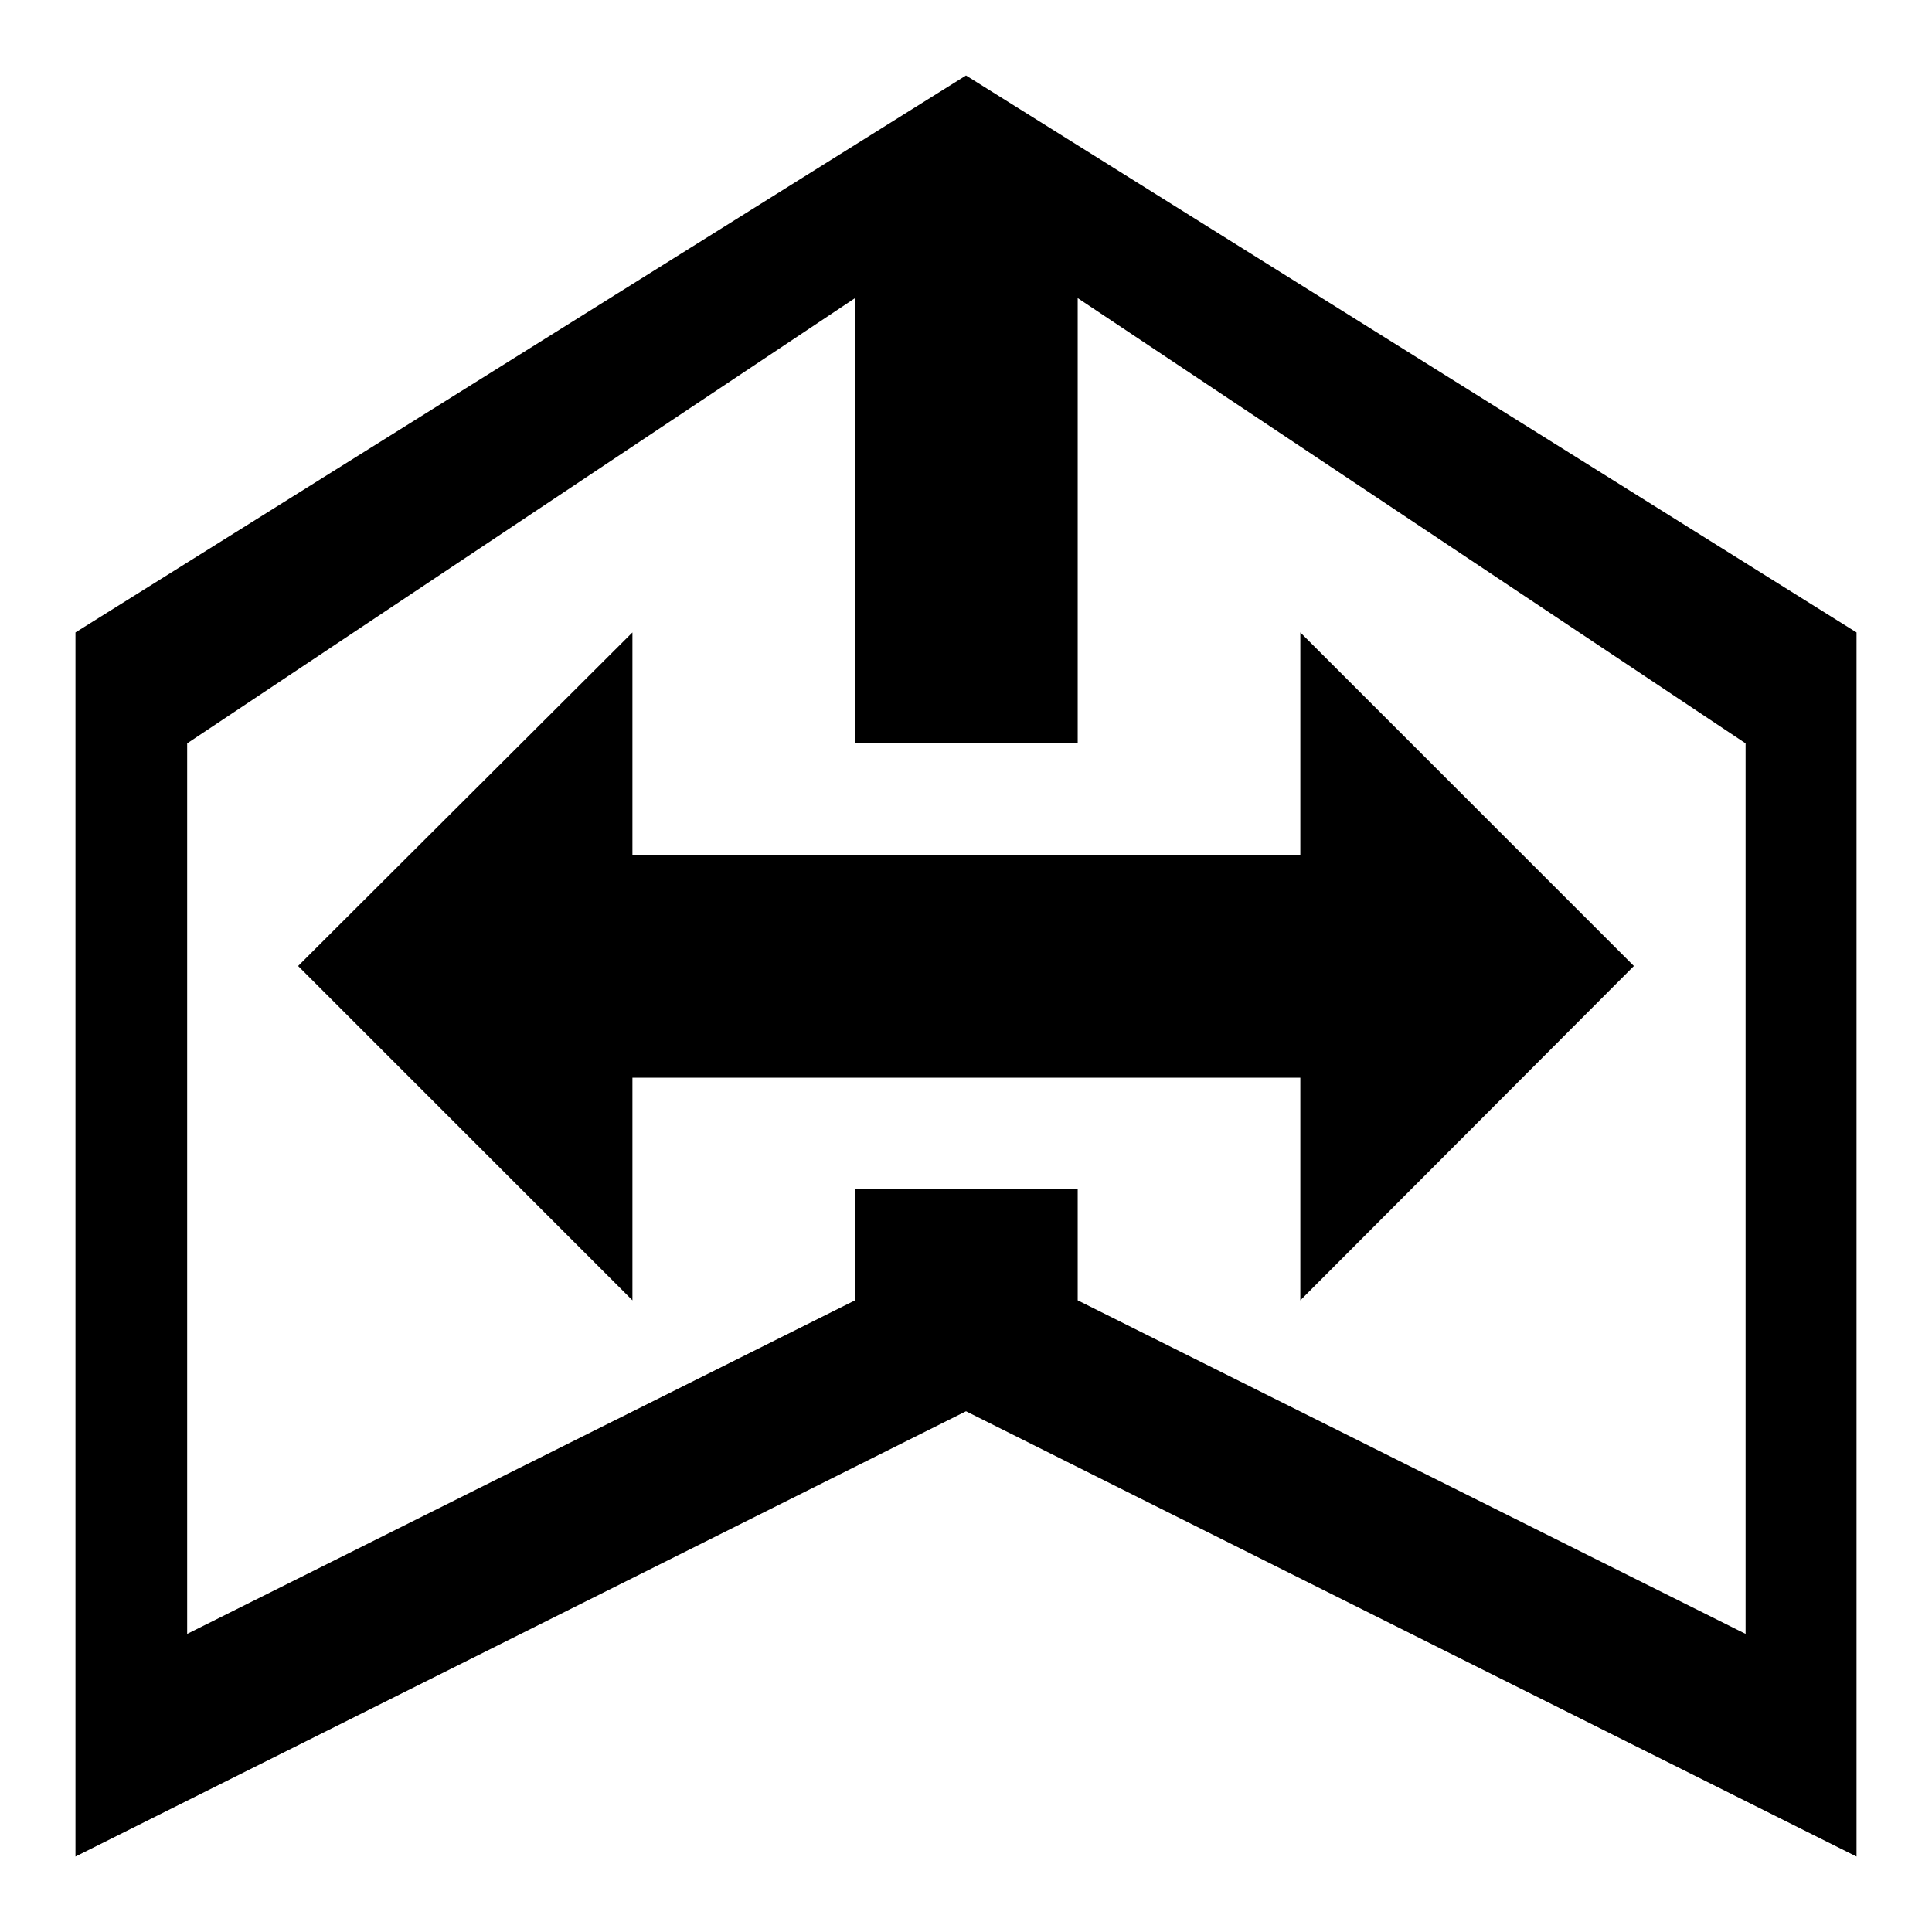
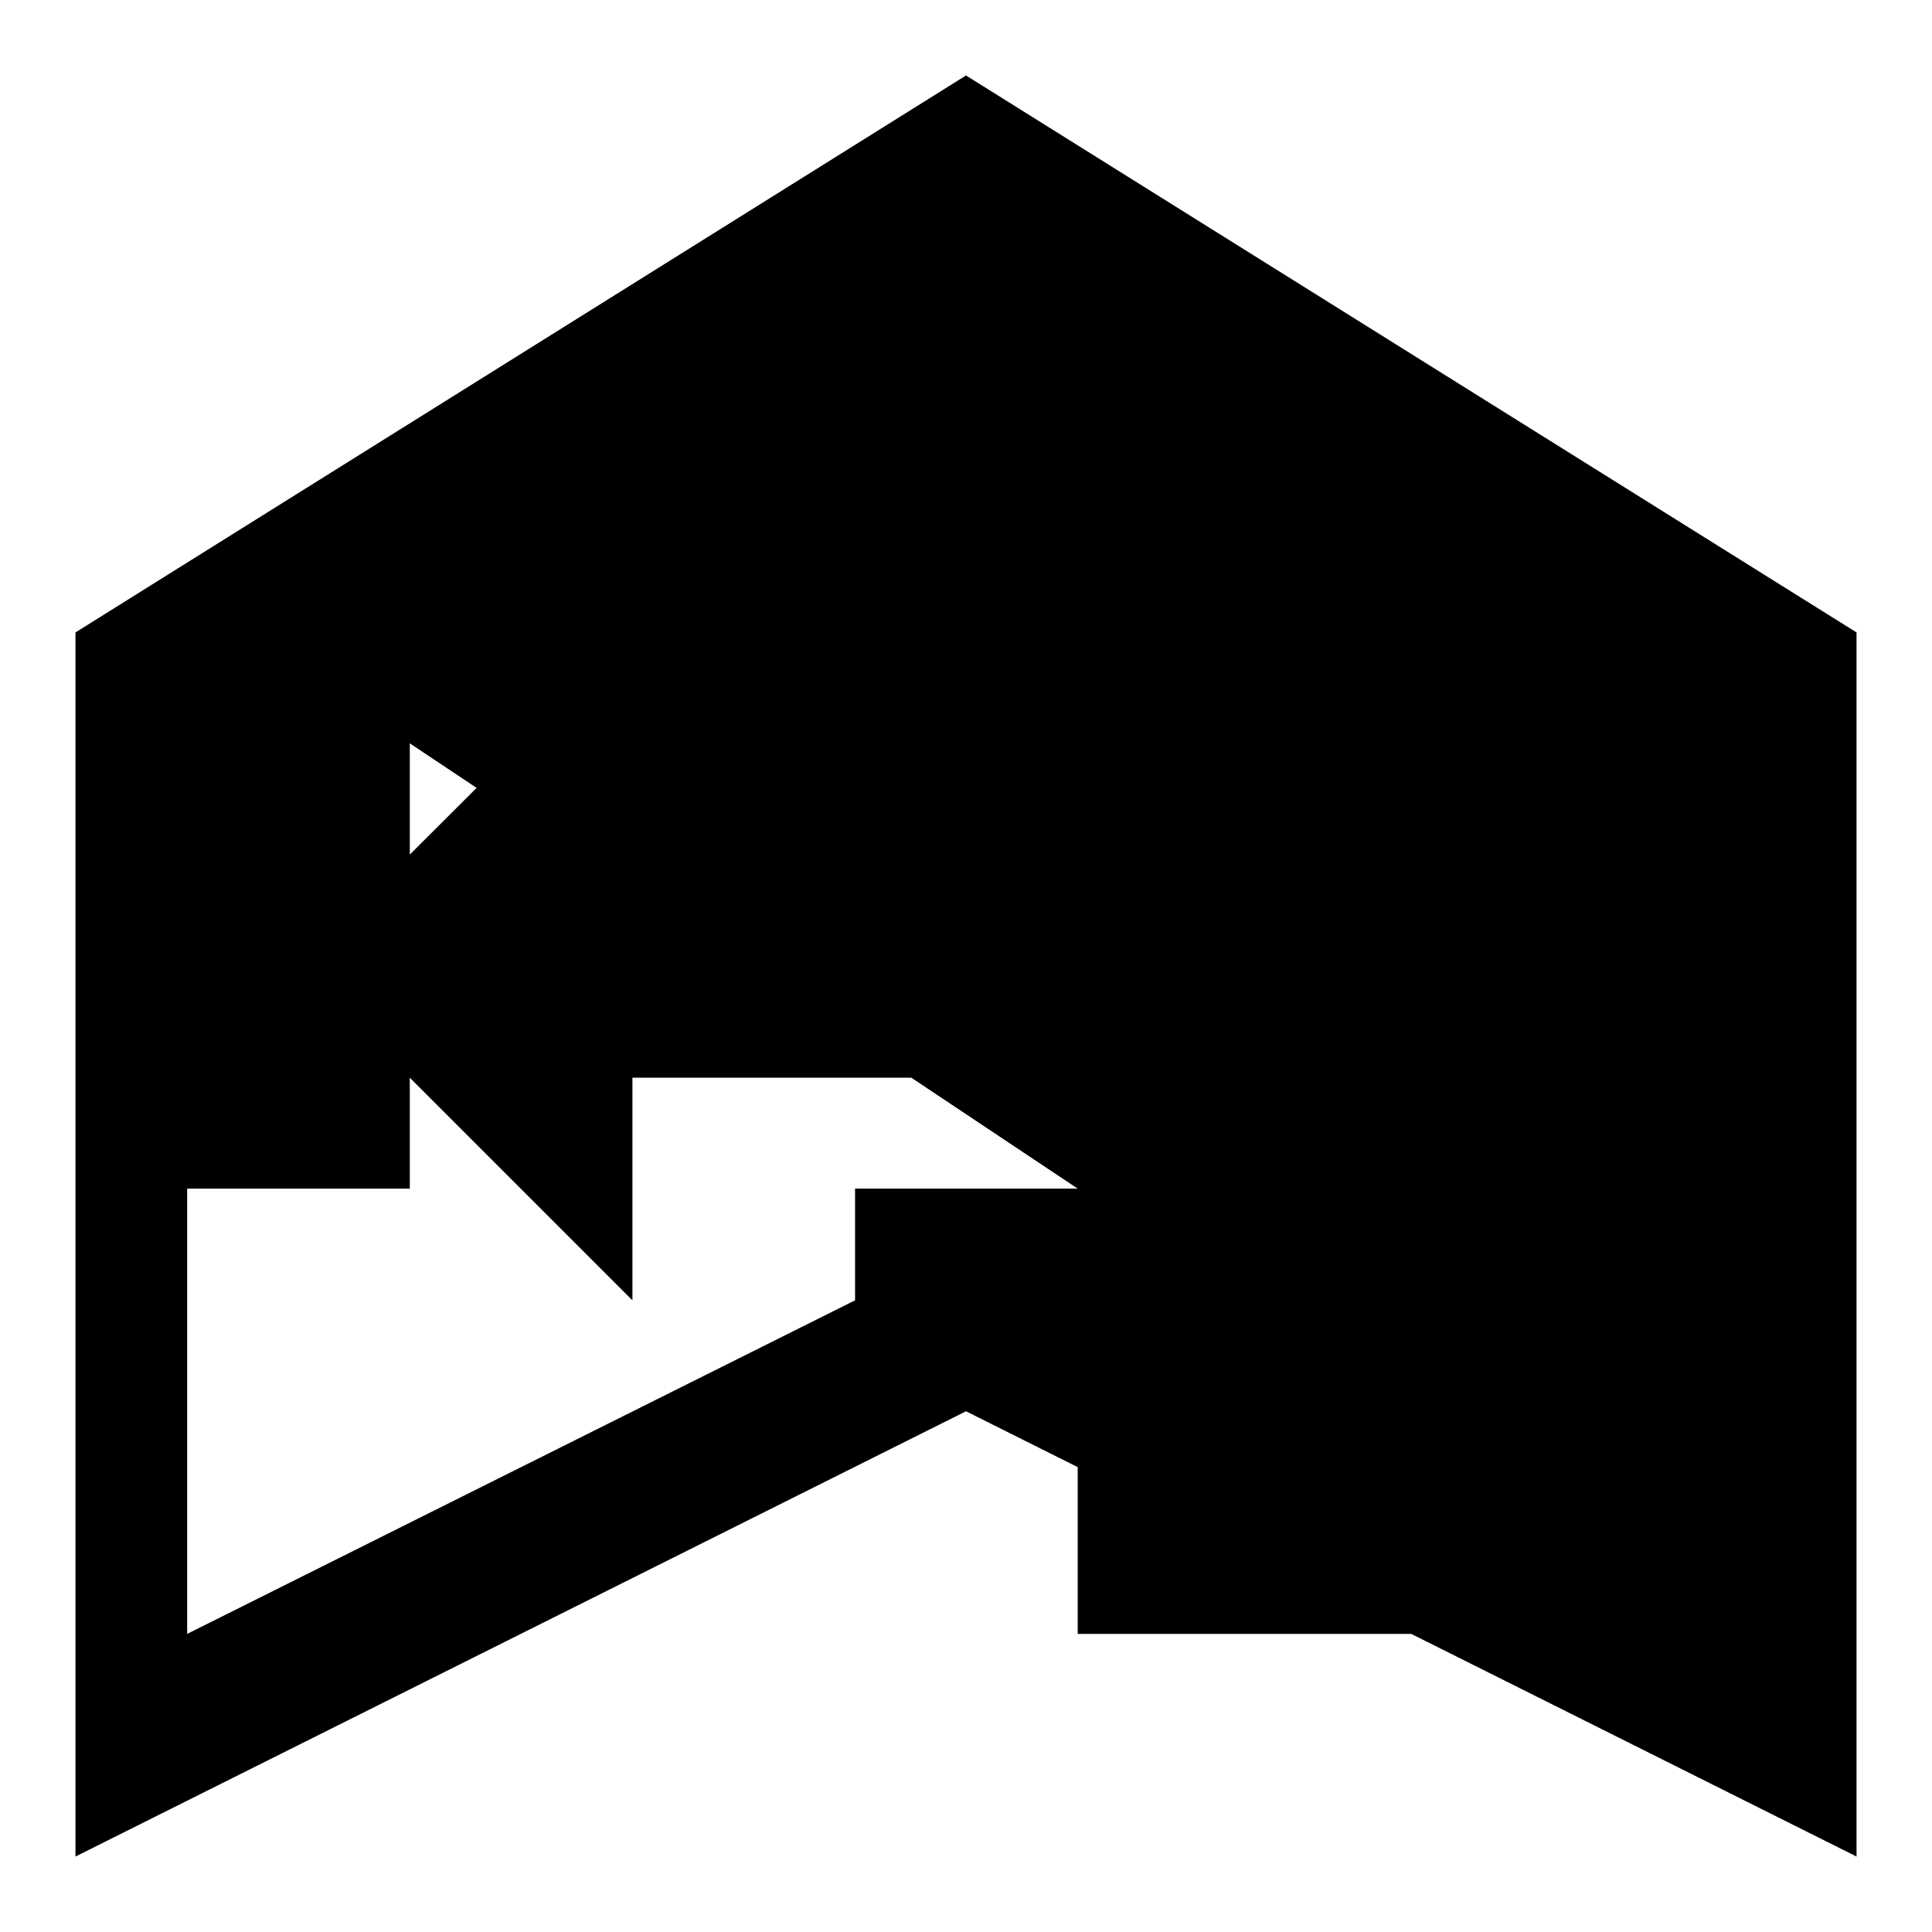
<svg xmlns="http://www.w3.org/2000/svg" version="1.1" x="0px" y="0px" viewBox="0 0 256 256" enable-background="new 0 0 256 256" xml:space="preserve">
  <g>
    <g>
      <g>
-         <path fill="#000000" d="M83.8,83.8L39.5,128l44.3,44.3v-29.5h88.5v29.5l44.2-44.3l-44.2-44.2v29.5H83.8V83.8z M128,10L10,83.8V246l118-59l118,59V83.8L128,10z M231.3,216.5l-88.5-44.2v-14.8h-29.5v14.8l-88.5,44.2v-118l88.5-59v59h29.5v-59l88.5,59V216.5z" />
+         <path fill="#000000" d="M83.8,83.8L39.5,128l44.3,44.3v-29.5h88.5v29.5l44.2-44.3l-44.2-44.2v29.5H83.8V83.8z M128,10L10,83.8V246l118-59l118,59V83.8L128,10z M231.3,216.5l-88.5-44.2v-14.8h-29.5v14.8l-88.5,44.2v-118v59h29.5v-59l88.5,59V216.5z" />
      </g>
    </g>
  </g>
</svg>